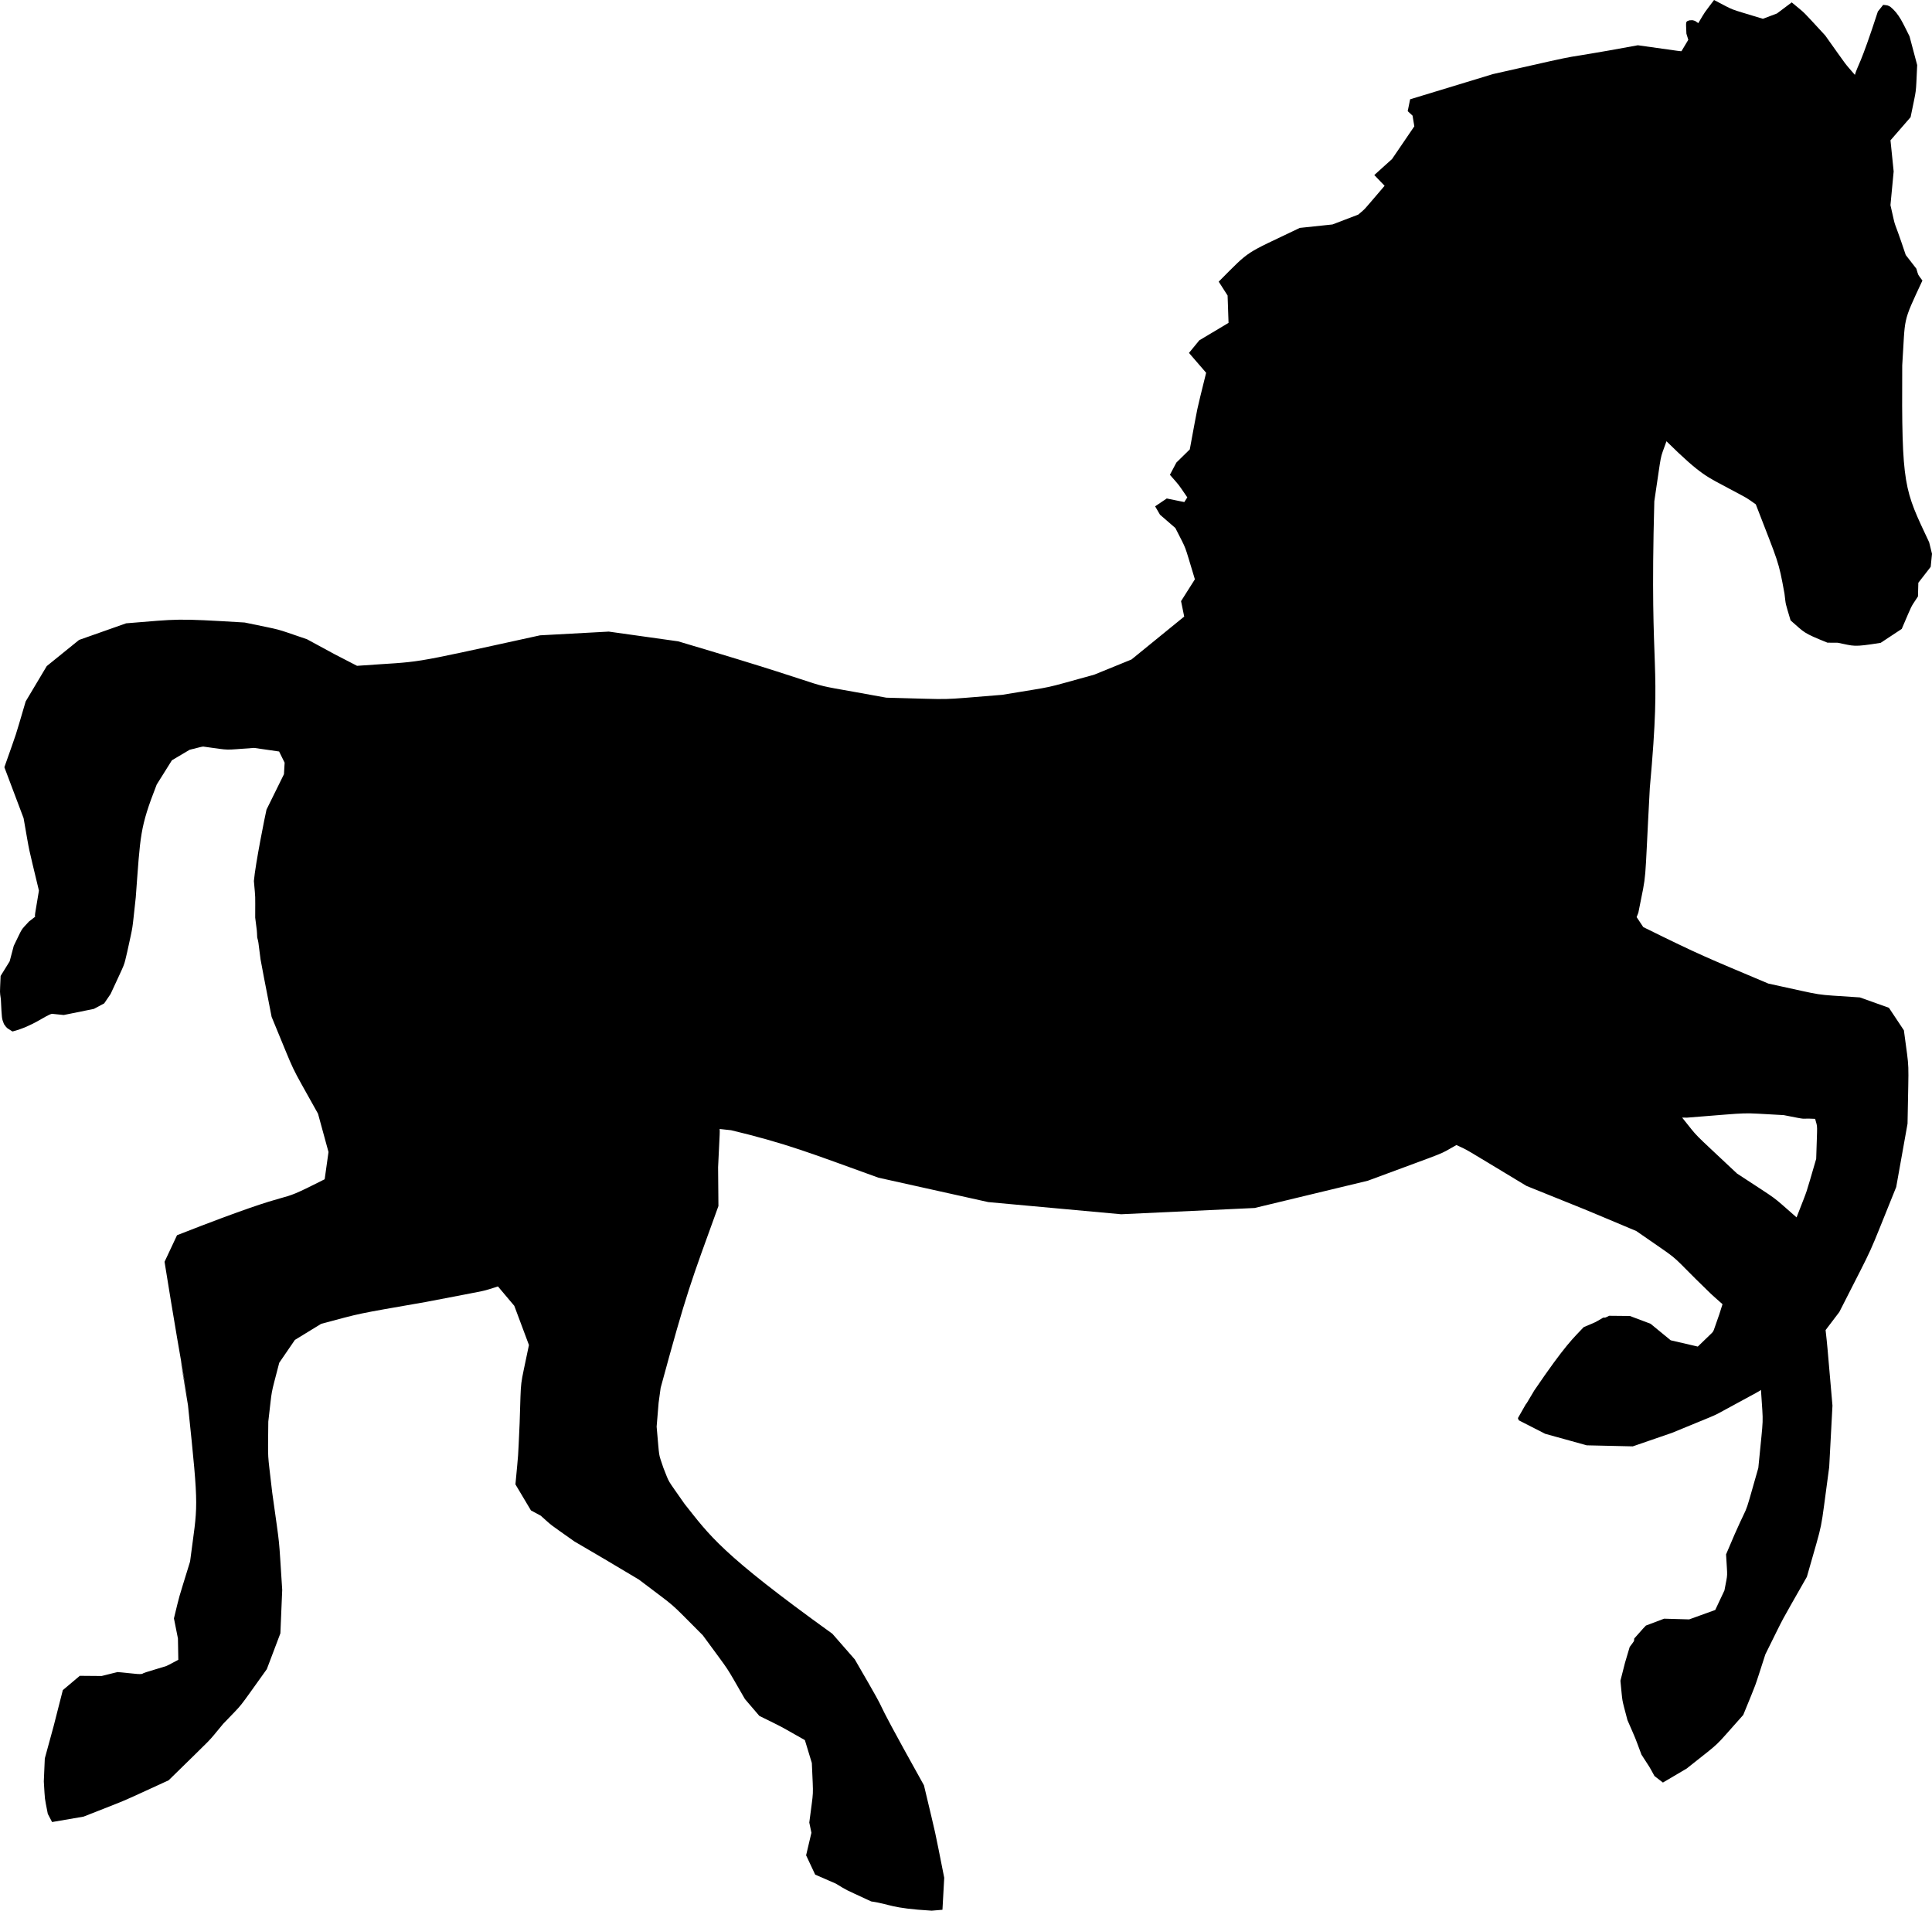
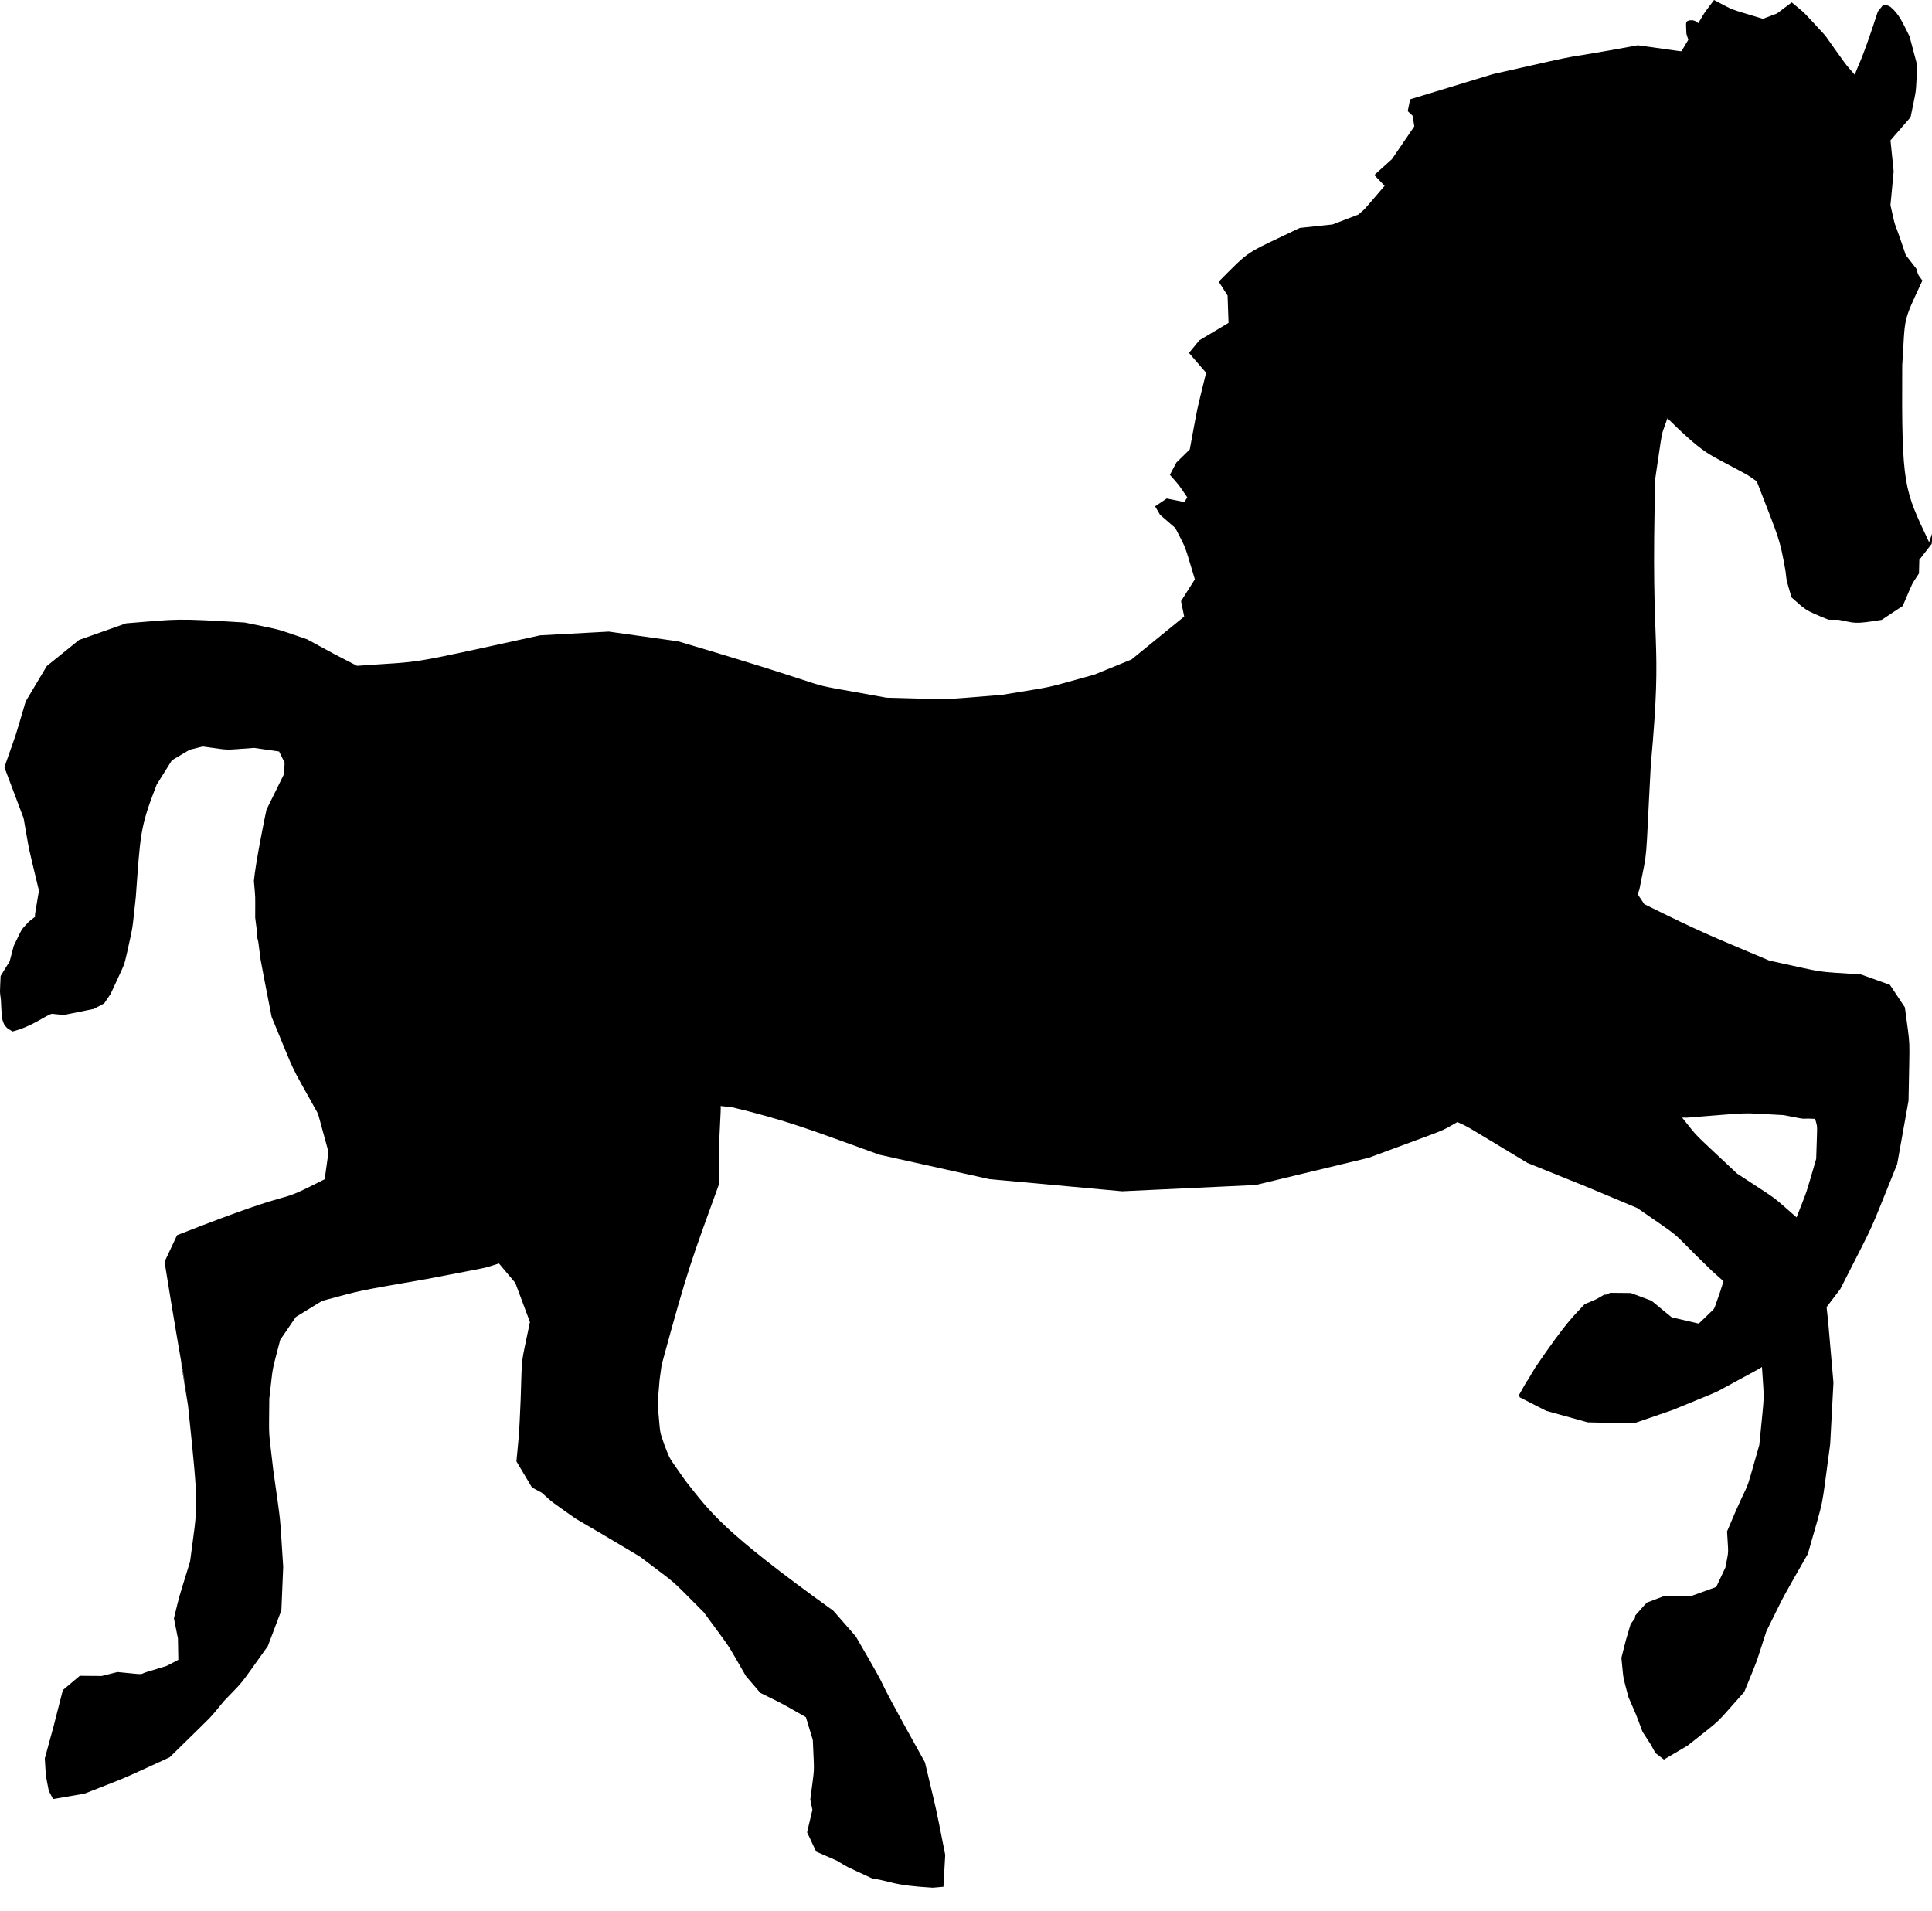
<svg xmlns="http://www.w3.org/2000/svg" version="1.1" id="Layer_1" x="0px" y="0px" viewBox="0 0 5000 4945.238" enable-background="new 0 0 5000 4945.238" xml:space="preserve">
  <g>
-     <path d="M1704.521,3630.349c0.021-0.103-0.111,1.417,2.69-32.501L1704.521,3630.349z M1881.387,2922.618   c11.791,2.814,11.17,2.68,11.27,2.68L1881.387,2922.618z" />
-     <path d="M4992.66,1403.542c-64.783-137.95-71.511-141.149-69.722-457.574   c8.479-129.563-0.709-106.312,52.272-219.877c-13.08-17.941-9.657-10.866-15.7-30.721l-27.451-35.391   c-37.764-113.378-21.705-50.986-39.562-129.074l8.3-87.193l-8.22-80.562l52.022-59.892   c16.56-82.288,12.957-51.383,17.05-134.874l-19.811-74.462c-17.384-34.2-26.556-57.746-49.891-76.592   c-6.499-3.322-5.014-3.38-18.27-4.78l-13.781,17.28c-46.189,142.215-51.417,137.04-59.461,163.945   c-30.559-35.557-13.752-13.474-76.812-102.003c-65.079-70.251-45.834-51.529-86.623-85.593l-38.301,28.731   l-36.331,13.7C4466.561,19.285,4494.628,30.445,4435.943,0c-29.539,39.422-20.396,25.812-40.791,59.862   c-3.953-2.757-2.084-1.474-8.24-5.65c-8.306-2.479-5.077-2.038-14.21-1.63   c-11.069,3.559-9.601,1.156-8.27,34.631l4.86,15.8l-17.431,29.091c-2.714,0.886,10.442,2.349-113.103-14.96   c-248.503,45.91-83.35,8.536-374.911,74.582c-167.146,50.913-119.699,36.475-214.436,65.262l-6.28,30.711   l12.55,11.601l4.61,27.611l-57.742,84.752l-45.881,41.381l26.701,27.781   c-60.263,70.3-46.377,55.736-68.172,74.612l-66.732,25.501l-84.623,8.93   c-146.78,70.465-124.907,53.817-209.826,139.094l22.981,35.871l2.45,70.842l-75.662,45.191l-26.691,32.561   l44.372,51.402c-28.23,115.195-18.446,70.136-42.322,198.336l-34.671,34.031l-16.761,31.681   c28.059,32.333,17.758,18.762,45.022,58.442l-7.721,12.13l-45.461-9.28l-30.101,20.301l12.63,21.701   l39.761,34.461c31.939,63.324,20.323,33.772,50.511,132.714l-35.811,56.532l8.19,39.881   c-82.306,67.196-51.003,41.711-136.424,111.103l-96.193,39.211c-144.274,39.768-89.816,27.447-238.357,52.252   c-178.972,14.217-110.56,12.068-299.929,7.4c-281.219-51.822-38.184,2.379-538.676-145.824l-179.675-25.211   l-177.845,9.67c-365.8,80.116-291.214,65.603-473.594,78.912c-71.476-36.815-42.163-21.304-129.544-68.782   c-91.665-31.105-55.092-20.981-161.295-43.301c-184.256-11.079-166.939-9.065-306.779,2.07l-121.754,42.991   l-83.683,67.742l-54.542,91.463c-31.041,105.236-18.552,66.225-55.122,170.235l49.772,131.954   c17.831,101.537,9.06,59.276,39.661,187.416c-12.001,72.579-10.766,61.589-9.74,67.602l-15.98,12.34   c-23.361,25.754-14.377,11.94-39.421,63.002l-10.61,40.121l-23.421,37.831c-2.076,50.99-2.345,37.923,0.64,60.112   c2.669,51.965,2.042,48.907,8.07,64.482c8.238,11.407,5.619,8.907,22.101,19.121   c53.533-13.868,84.778-41.594,102.013-45.752l30.581,3.11l77.902-15.78l26.711-14.21l16.59-24.351   c41.859-90.846,32.718-66.9,43.221-109.643c16.537-76.742,11.366-45.04,21.941-140.264   c12.277-163.476,9.931-178.616,54.222-292.209l39.361-62.852l45.901-27.151c34.795-8.728,28.208-7.25,35.141-8.29   c76.757,10.363,46.791,9.19,131.664,3.44l64.722,9.31l14.29,28.981l-1.75,29.831l-45.161,91.583   c-2.984,12.22-28.886,140.452-32.651,184.856c4.37,50.168,3.488,28.858,3.38,94.743   c5.244,40.875,4.157,29.578,5.19,51.352c3.706,14.292,1.817,3.221,8.71,56.912   c10.206,54.666,3.938,22.008,28.571,148.464c68.153,164.184,40.376,107.278,120.104,250.727l27.151,99.173   l-9.92,70.492c-156.28,79.295-22.382,3.741-382.072,144.814l-32.321,68.812   c44.6,280.056,92.807,534.384,44.681,271.498c-9.268-50.778,7.498,47.738,15.96,99.703   c29.863,284.185,24.981,251.332,5.41,404.672c-33.935,110.372-24.792,77.727-41.751,147.024l10.36,52.011   c0.291,16.929,1.174,64.934,0.94,55.252c-28.891,15.282-22.764,12.162-31.181,16.13   c-64.891,19.807-53.994,16.023-62.542,20.291c-11.273,0.827,0.354,1.48-63.662-4.77l-40.991,10.22l-56.552-0.46   l-43.931,37.001c-29.31,115.164-18.655,74.971-46.632,176.786l-2.56,59.452   c3.468,54.473,0.962,35.366,10.33,84.072l11.08,21.131l81.422-14.011   c128.742-50.798,78.02-28.935,220.157-94.002c127.557-125.193,94.684-90.399,141.174-146.154   c57.121-59.752,31.844-28.642,112.943-141.494l35.151-92.803l4.72-112.443   c-10.056-151.373-3.856-93.63-25.831-251.547c-12.974-114.747-10.971-72.799-10.19-183.816   c11.149-94.24,4.351-59.37,28.341-152.434l40.481-59.092l67.892-41.581c108.529-28.994,82.388-23.783,270.098-56.502   c182.707-35.119,139.682-25.686,187.506-40.371l42.311,50.182l37.921,101.443   c-24.687,120.903-19.661,74.551-24.081,201.796c-4.761,103.487-2.357,66.814-10.89,158.885l40.131,67.402   l25.361,13.65c34.31,30.47,15.262,15.696,87.133,66.682c96.585,56.566,58.643,34.162,166.985,98.713   c106.679,81.312,69.023,47.898,165.325,144.175c77.474,106.003,53.037,68.454,108.993,165.005l37.351,43.611   c69.552,34.373,42.728,20.228,117.803,62.662l18.011,59.242c3.992,96.738,5.125,61.346-6.59,154.095l5.49,26.48   l-13.73,58.302l23.461,50.011l53.562,23.351c34,20.319,14.185,10.156,91.303,45.972   c52.826,7.923,47.786,17.386,156.665,24.05l27.871-2.4l4.59-82.742   c-28.712-143.951-16.868-89.305-52.461-239.348c-174.172-312.344-57.67-116.843-179.015-325.919l-58.002-66.332   c-289.06-207.957-317.495-254.247-382.642-336.21c-48.797-70.208-37.004-49.456-54.772-93.403   c-13.512-41.368-9.396-18.125-17.401-106.463c6.168-74.625,4.437-53.696,7.82-94.573   c-3.697,44.77-4.223,43.693,2.59-5.96c68.343-251.383,76.543-268.899,149.505-470.424l-0.87-100.393   c4.988-103.847,4.478-86.954,3.99-99.003c39.419,4.218,33.972,4.133,18.961,0.55   c157.614,37.48,217.576,62.713,392.012,125.474l284.299,63.172l343.84,31.451l345.47-16.21l292.719-70.502   c222.484-82.657,178.657-63.974,229.407-92.423c36.504,17.252,2.39-2.132,181.275,105.753   c184.032,74.165,119.413,47.544,284.319,116.813c116.293,81.058,82.273,52.998,153.375,123.684   c48.377,47.429,32.643,32.704,69.752,65.682c-9.996,31.852-5.022,16.987-22.52,66.842   c-3.971,7.691,2.903-0.045-41.431,42.841l-70.152-16.261l-52.152-42.811l-53.441-20.101l-53.632-0.52   c-11.604,5.508-8.144,4.525-15.55,4.84c-25.136,14.646-13.889,9.058-50.312,24.491   c-26.506,28.227-46.88,44.755-128.034,164.075c-42.095,71.764,0.238-3.527-42.301,71.482l2.3,5.65l68.502,34.981   l107.394,29.731l119.073,2.7l101.513-34.971c121.848-50.094,100.387-40.993,118.224-49.431   c119.229-64.783,105.248-56.802,112.023-61.762c6.259,99.786,7.332,54.678-6.84,202.066   c-46.709,163.106-13.116,55.745-83.482,223.697c3.649,65.206,4.929,44.359-4.21,93.313l-23.791,50.522   l-67.502,24.401l-64.822-1.85l-47.061,17.811c-8.391,8.683-2.376,2.093-30.291,33.581   c-0.84,8.852,1.588,3.603-11.73,21.84c-14.948,49.871-9.444,30.028-23.991,87.433   c6.387,62.768,1.989,39.445,18.191,101.873c25.111,57.665,16.672,37.083,36.281,89.333   c25.297,39.044,17.812,26.597,33.671,55.432l21.851,16.811l61.282-36.101   c97.587-77.768,63.668-46.323,146.605-138.884c38.129-93.828,25.181-57.822,57.202-156.755   c56.164-113.311,32.032-67.851,107.443-200.636c45.939-162.185,32.219-97.725,57.792-284.128l8.46-159.075   c-15.926-183.196-12.337-144.973-17.791-195.476l35.561-46.821c100.077-197.181,65.927-123.216,147.194-323.42   l29.311-163.935c2.964-180.34,5.556-126.58-9.43-241.657l-38.741-58.292l-75.122-26.871   c-131.306-9.104-77.71-1.498-236.977-35.851c-162.158-68.564-173.43-71.911-323.68-146.204l-17.151-25.841   l4.48-11.47c22.983-116.223,15.01-51.642,29.641-322.67c32.213-353.718-1.394-263.26,11.66-742.192   c20.842-138.094,12.681-101.723,31.441-155.205c91.847,90.553,106.27,92.085,162.375,122.654   c54.637,29.275,39.477,20.187,68.802,40.581c59.753,154.835,58.341,143.77,74.262,231.227   c4.207,33.682,0.852,18.244,15.771,69.192c37.527,32.531,30.384,31.36,95.463,57.642l26.631,0.19   c43.64,8.68,38.257,11.853,111.073,0.22l54.522-36.021c29.881-69.326,20.462-50.94,42.022-84.122l0.9-35.271   l32.001-41.271l3.37-33.671L4992.66,1403.542z M1860.416,2873.316c0.386,9.191,0.234,5.5,0.65,15.8   L1860.416,2873.316z M4366.631,2892.617c180.875-13.981,125.058-12.993,249.727-6.47   c71.589,13.96,33.901,7.31,81.152,9.63c7,26.014,5.653,5.886,2.771,103.503   c-30.78,104.755-18.082,67.064-50.772,151.535c-71.715-62.447-37.516-36.806-154.075-113.483   c-125.611-118.219-94.99-86.528-142.035-144.754L4366.631,2892.617z" />
+     <path d="M4992.66,1403.542c-64.783-137.95-71.511-141.149-69.722-457.574   c8.479-129.563-0.709-106.312,52.272-219.877c-13.08-17.941-9.657-10.866-15.7-30.721l-27.451-35.391   c-37.764-113.378-21.705-50.986-39.562-129.074l8.3-87.193l-8.22-80.562l52.022-59.892   c16.56-82.288,12.957-51.383,17.05-134.874l-19.811-74.462c-17.384-34.2-26.556-57.746-49.891-76.592   c-6.499-3.322-5.014-3.38-18.27-4.78l-13.781,17.28c-46.189,142.215-51.417,137.04-59.461,163.945   c-30.559-35.557-13.752-13.474-76.812-102.003c-65.079-70.251-45.834-51.529-86.623-85.593l-38.301,28.731   l-36.331,13.7C4466.561,19.285,4494.628,30.445,4435.943,0c-29.539,39.422-20.396,25.812-40.791,59.862   c-3.953-2.757-2.084-1.474-8.24-5.65c-8.306-2.479-5.077-2.038-14.21-1.63   c-11.069,3.559-9.601,1.156-8.27,34.631l4.86,15.8l-17.431,29.091c-2.714,0.886,10.442,2.349-113.103-14.96   c-248.503,45.91-83.35,8.536-374.911,74.582c-167.146,50.913-119.699,36.475-214.436,65.262l-6.28,30.711   l12.55,11.601l4.61,27.611l-57.742,84.752l-45.881,41.381l26.701,27.781   c-60.263,70.3-46.377,55.736-68.172,74.612l-66.732,25.501l-84.623,8.93   c-146.78,70.465-124.907,53.817-209.826,139.094l22.981,35.871l2.45,70.842l-75.662,45.191l-26.691,32.561   l44.372,51.402c-28.23,115.195-18.446,70.136-42.322,198.336l-34.671,34.031l-16.761,31.681   c28.059,32.333,17.758,18.762,45.022,58.442l-7.721,12.13l-45.461-9.28l-30.101,20.301l12.63,21.701   l39.761,34.461c31.939,63.324,20.323,33.772,50.511,132.714l-35.811,56.532l8.19,39.881   c-82.306,67.196-51.003,41.711-136.424,111.103l-96.193,39.211c-144.274,39.768-89.816,27.447-238.357,52.252   c-178.972,14.217-110.56,12.068-299.929,7.4c-281.219-51.822-38.184,2.379-538.676-145.824l-179.675-25.211   l-177.845,9.67c-365.8,80.116-291.214,65.603-473.594,78.912c-71.476-36.815-42.163-21.304-129.544-68.782   c-91.665-31.105-55.092-20.981-161.295-43.301c-184.256-11.079-166.939-9.065-306.779,2.07l-121.754,42.991   l-83.683,67.742l-54.542,91.463c-31.041,105.236-18.552,66.225-55.122,170.235l49.772,131.954   c17.831,101.537,9.06,59.276,39.661,187.416c-12.001,72.579-10.766,61.589-9.74,67.602l-15.98,12.34   c-23.361,25.754-14.377,11.94-39.421,63.002l-10.61,40.121l-23.421,37.831c-2.076,50.99-2.345,37.923,0.64,60.112   c2.669,51.965,2.042,48.907,8.07,64.482c8.238,11.407,5.619,8.907,22.101,19.121   c53.533-13.868,84.778-41.594,102.013-45.752l30.581,3.11l77.902-15.78l26.711-14.21l16.59-24.351   c41.859-90.846,32.718-66.9,43.221-109.643c16.537-76.742,11.366-45.04,21.941-140.264   c12.277-163.476,9.931-178.616,54.222-292.209l39.361-62.852l45.901-27.151c34.795-8.728,28.208-7.25,35.141-8.29   c76.757,10.363,46.791,9.19,131.664,3.44l64.722,9.31l14.29,28.981l-1.75,29.831l-45.161,91.583   c-2.984,12.22-28.886,140.452-32.651,184.856c4.37,50.168,3.488,28.858,3.38,94.743   c5.244,40.875,4.157,29.578,5.19,51.352c3.706,14.292,1.817,3.221,8.71,56.912   c10.206,54.666,3.938,22.008,28.571,148.464c68.153,164.184,40.376,107.278,120.104,250.727l27.151,99.173   l-9.92,70.492c-156.28,79.295-22.382,3.741-382.072,144.814l-32.321,68.812   c44.6,280.056,92.807,534.384,44.681,271.498c-9.268-50.778,7.498,47.738,15.96,99.703   c29.863,284.185,24.981,251.332,5.41,404.672c-33.935,110.372-24.792,77.727-41.751,147.024l10.36,52.011   c0.291,16.929,1.174,64.934,0.94,55.252c-28.891,15.282-22.764,12.162-31.181,16.13   c-64.891,19.807-53.994,16.023-62.542,20.291c-11.273,0.827,0.354,1.48-63.662-4.77l-40.991,10.22l-56.552-0.46   l-43.931,37.001c-29.31,115.164-18.655,74.971-46.632,176.786c3.468,54.473,0.962,35.366,10.33,84.072l11.08,21.131l81.422-14.011   c128.742-50.798,78.02-28.935,220.157-94.002c127.557-125.193,94.684-90.399,141.174-146.154   c57.121-59.752,31.844-28.642,112.943-141.494l35.151-92.803l4.72-112.443   c-10.056-151.373-3.856-93.63-25.831-251.547c-12.974-114.747-10.971-72.799-10.19-183.816   c11.149-94.24,4.351-59.37,28.341-152.434l40.481-59.092l67.892-41.581c108.529-28.994,82.388-23.783,270.098-56.502   c182.707-35.119,139.682-25.686,187.506-40.371l42.311,50.182l37.921,101.443   c-24.687,120.903-19.661,74.551-24.081,201.796c-4.761,103.487-2.357,66.814-10.89,158.885l40.131,67.402   l25.361,13.65c34.31,30.47,15.262,15.696,87.133,66.682c96.585,56.566,58.643,34.162,166.985,98.713   c106.679,81.312,69.023,47.898,165.325,144.175c77.474,106.003,53.037,68.454,108.993,165.005l37.351,43.611   c69.552,34.373,42.728,20.228,117.803,62.662l18.011,59.242c3.992,96.738,5.125,61.346-6.59,154.095l5.49,26.48   l-13.73,58.302l23.461,50.011l53.562,23.351c34,20.319,14.185,10.156,91.303,45.972   c52.826,7.923,47.786,17.386,156.665,24.05l27.871-2.4l4.59-82.742   c-28.712-143.951-16.868-89.305-52.461-239.348c-174.172-312.344-57.67-116.843-179.015-325.919l-58.002-66.332   c-289.06-207.957-317.495-254.247-382.642-336.21c-48.797-70.208-37.004-49.456-54.772-93.403   c-13.512-41.368-9.396-18.125-17.401-106.463c6.168-74.625,4.437-53.696,7.82-94.573   c-3.697,44.77-4.223,43.693,2.59-5.96c68.343-251.383,76.543-268.899,149.505-470.424l-0.87-100.393   c4.988-103.847,4.478-86.954,3.99-99.003c39.419,4.218,33.972,4.133,18.961,0.55   c157.614,37.48,217.576,62.713,392.012,125.474l284.299,63.172l343.84,31.451l345.47-16.21l292.719-70.502   c222.484-82.657,178.657-63.974,229.407-92.423c36.504,17.252,2.39-2.132,181.275,105.753   c184.032,74.165,119.413,47.544,284.319,116.813c116.293,81.058,82.273,52.998,153.375,123.684   c48.377,47.429,32.643,32.704,69.752,65.682c-9.996,31.852-5.022,16.987-22.52,66.842   c-3.971,7.691,2.903-0.045-41.431,42.841l-70.152-16.261l-52.152-42.811l-53.441-20.101l-53.632-0.52   c-11.604,5.508-8.144,4.525-15.55,4.84c-25.136,14.646-13.889,9.058-50.312,24.491   c-26.506,28.227-46.88,44.755-128.034,164.075c-42.095,71.764,0.238-3.527-42.301,71.482l2.3,5.65l68.502,34.981   l107.394,29.731l119.073,2.7l101.513-34.971c121.848-50.094,100.387-40.993,118.224-49.431   c119.229-64.783,105.248-56.802,112.023-61.762c6.259,99.786,7.332,54.678-6.84,202.066   c-46.709,163.106-13.116,55.745-83.482,223.697c3.649,65.206,4.929,44.359-4.21,93.313l-23.791,50.522   l-67.502,24.401l-64.822-1.85l-47.061,17.811c-8.391,8.683-2.376,2.093-30.291,33.581   c-0.84,8.852,1.588,3.603-11.73,21.84c-14.948,49.871-9.444,30.028-23.991,87.433   c6.387,62.768,1.989,39.445,18.191,101.873c25.111,57.665,16.672,37.083,36.281,89.333   c25.297,39.044,17.812,26.597,33.671,55.432l21.851,16.811l61.282-36.101   c97.587-77.768,63.668-46.323,146.605-138.884c38.129-93.828,25.181-57.822,57.202-156.755   c56.164-113.311,32.032-67.851,107.443-200.636c45.939-162.185,32.219-97.725,57.792-284.128l8.46-159.075   c-15.926-183.196-12.337-144.973-17.791-195.476l35.561-46.821c100.077-197.181,65.927-123.216,147.194-323.42   l29.311-163.935c2.964-180.34,5.556-126.58-9.43-241.657l-38.741-58.292l-75.122-26.871   c-131.306-9.104-77.71-1.498-236.977-35.851c-162.158-68.564-173.43-71.911-323.68-146.204l-17.151-25.841   l4.48-11.47c22.983-116.223,15.01-51.642,29.641-322.67c32.213-353.718-1.394-263.26,11.66-742.192   c20.842-138.094,12.681-101.723,31.441-155.205c91.847,90.553,106.27,92.085,162.375,122.654   c54.637,29.275,39.477,20.187,68.802,40.581c59.753,154.835,58.341,143.77,74.262,231.227   c4.207,33.682,0.852,18.244,15.771,69.192c37.527,32.531,30.384,31.36,95.463,57.642l26.631,0.19   c43.64,8.68,38.257,11.853,111.073,0.22l54.522-36.021c29.881-69.326,20.462-50.94,42.022-84.122l0.9-35.271   l32.001-41.271l3.37-33.671L4992.66,1403.542z M1860.416,2873.316c0.386,9.191,0.234,5.5,0.65,15.8   L1860.416,2873.316z M4366.631,2892.617c180.875-13.981,125.058-12.993,249.727-6.47   c71.589,13.96,33.901,7.31,81.152,9.63c7,26.014,5.653,5.886,2.771,103.503   c-30.78,104.755-18.082,67.064-50.772,151.535c-71.715-62.447-37.516-36.806-154.075-113.483   c-125.611-118.219-94.99-86.528-142.035-144.754L4366.631,2892.617z" />
  </g>
</svg>